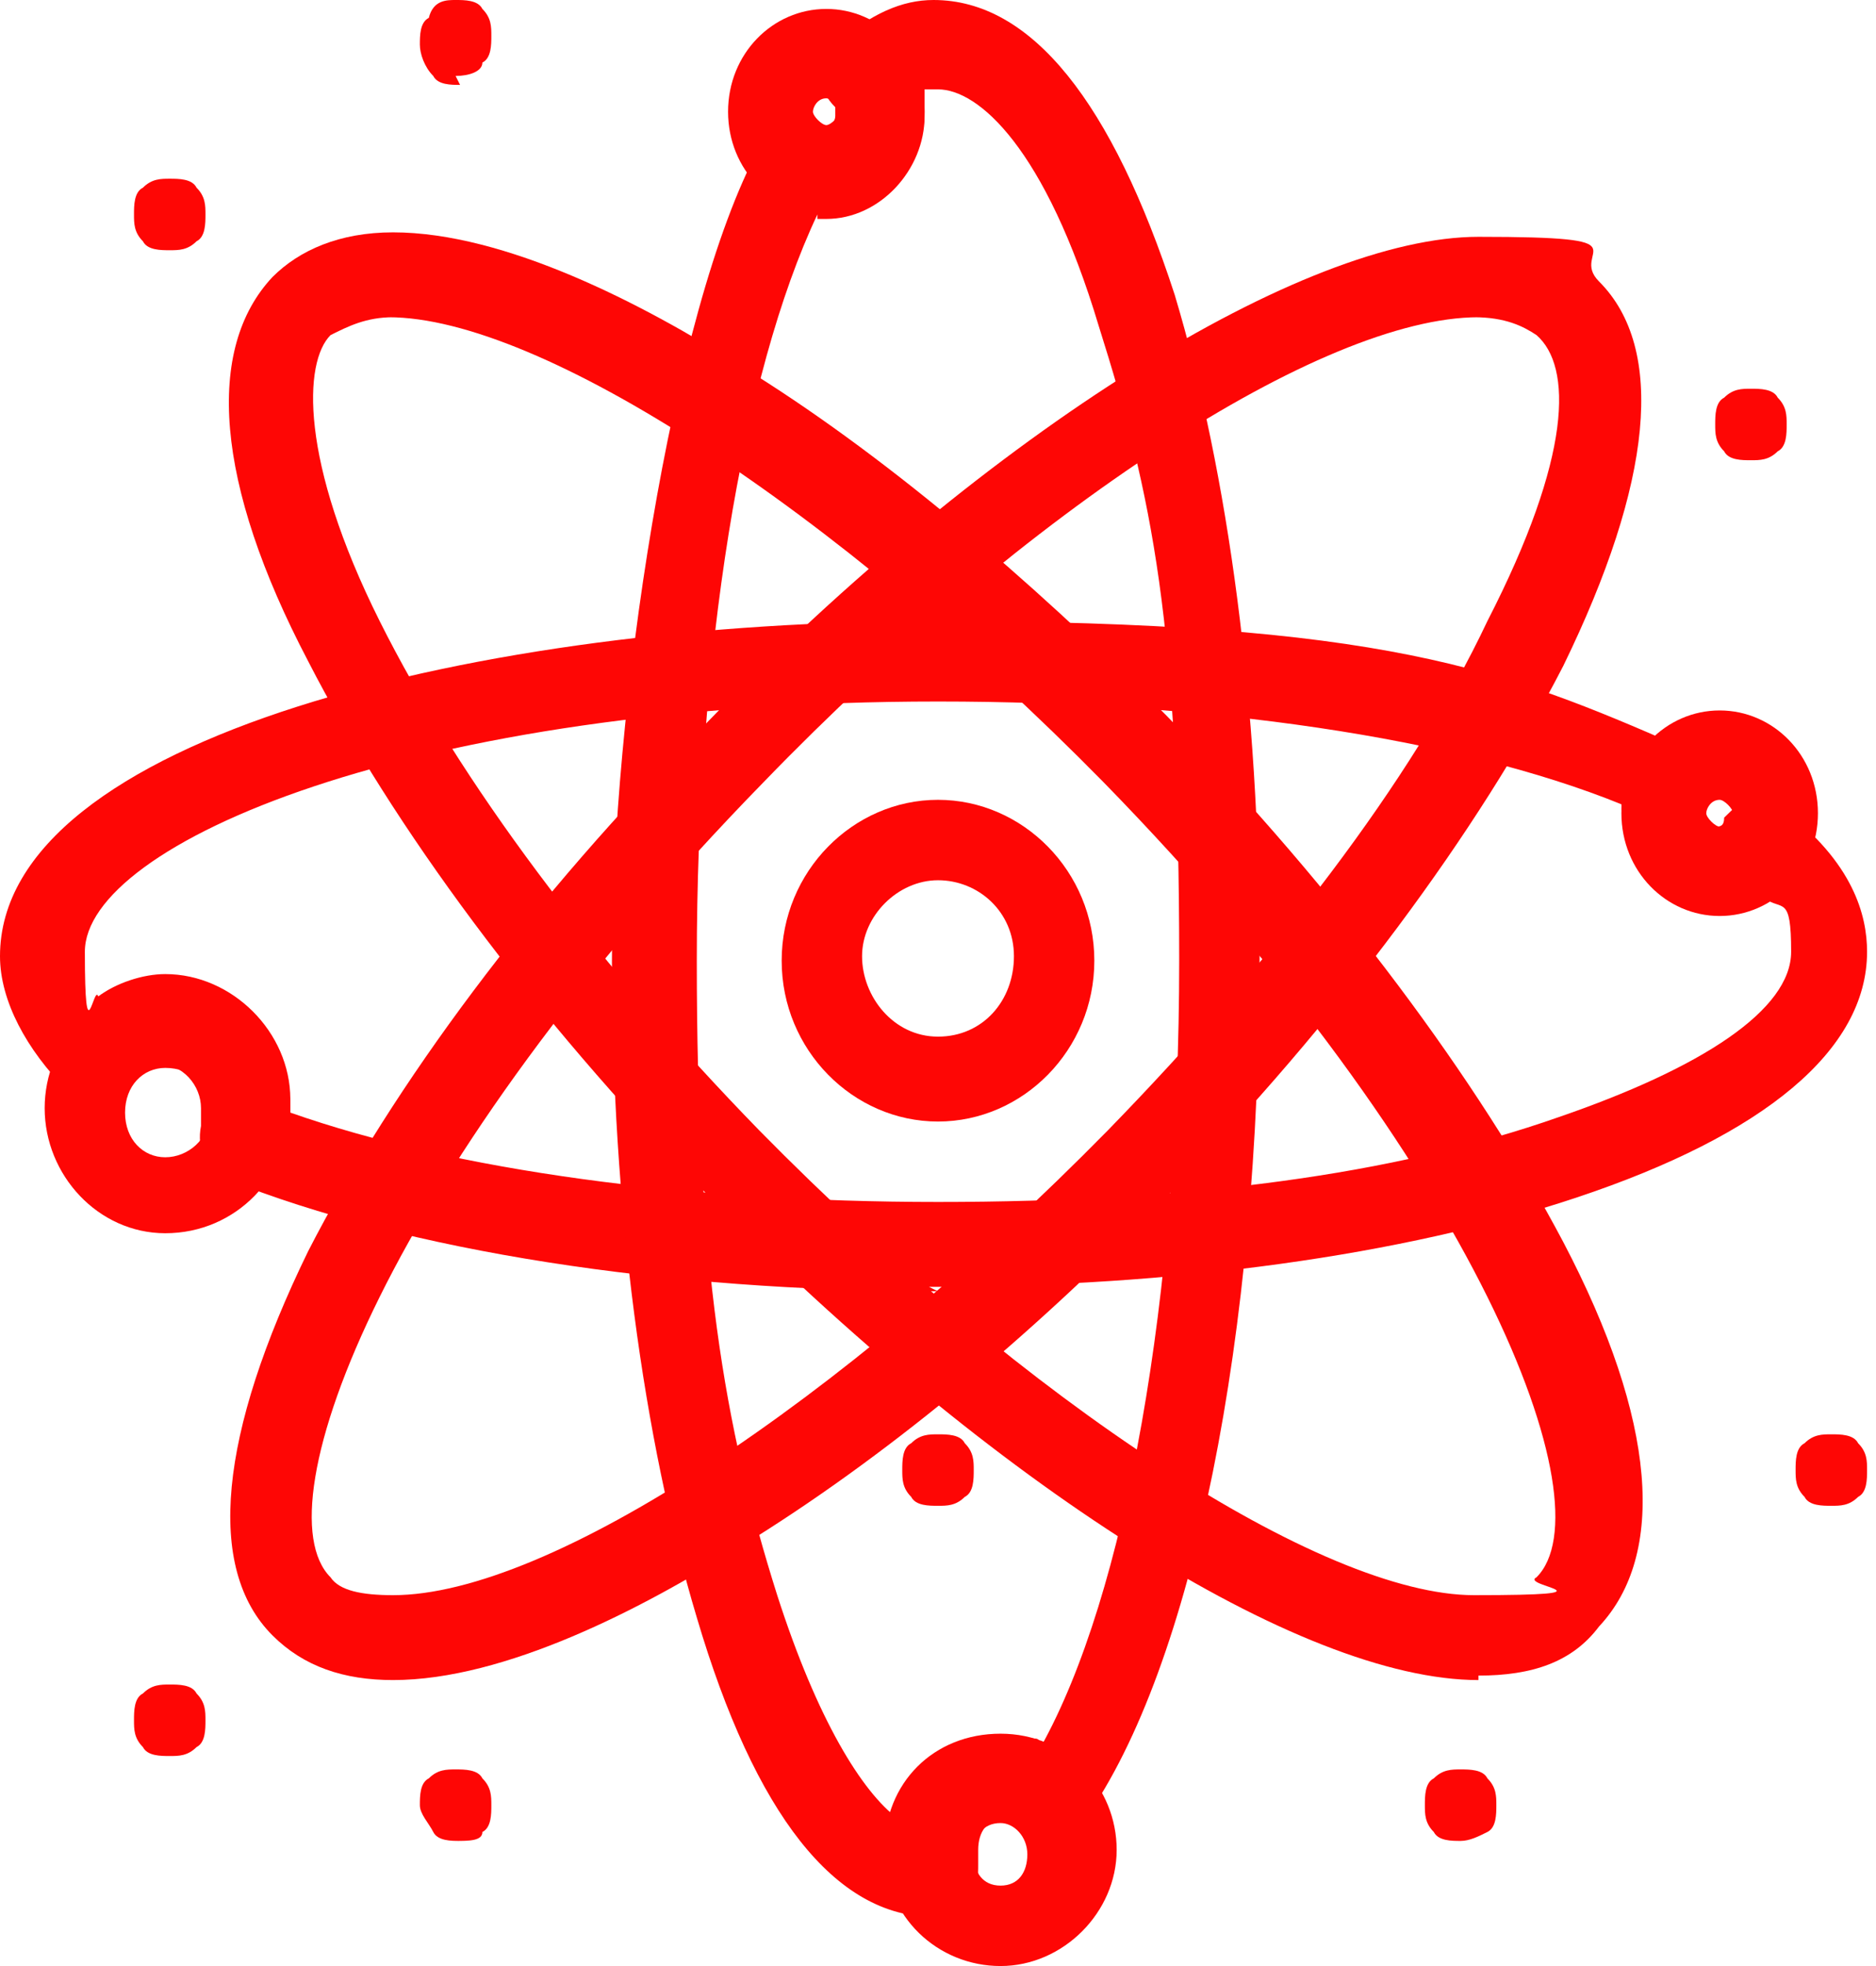
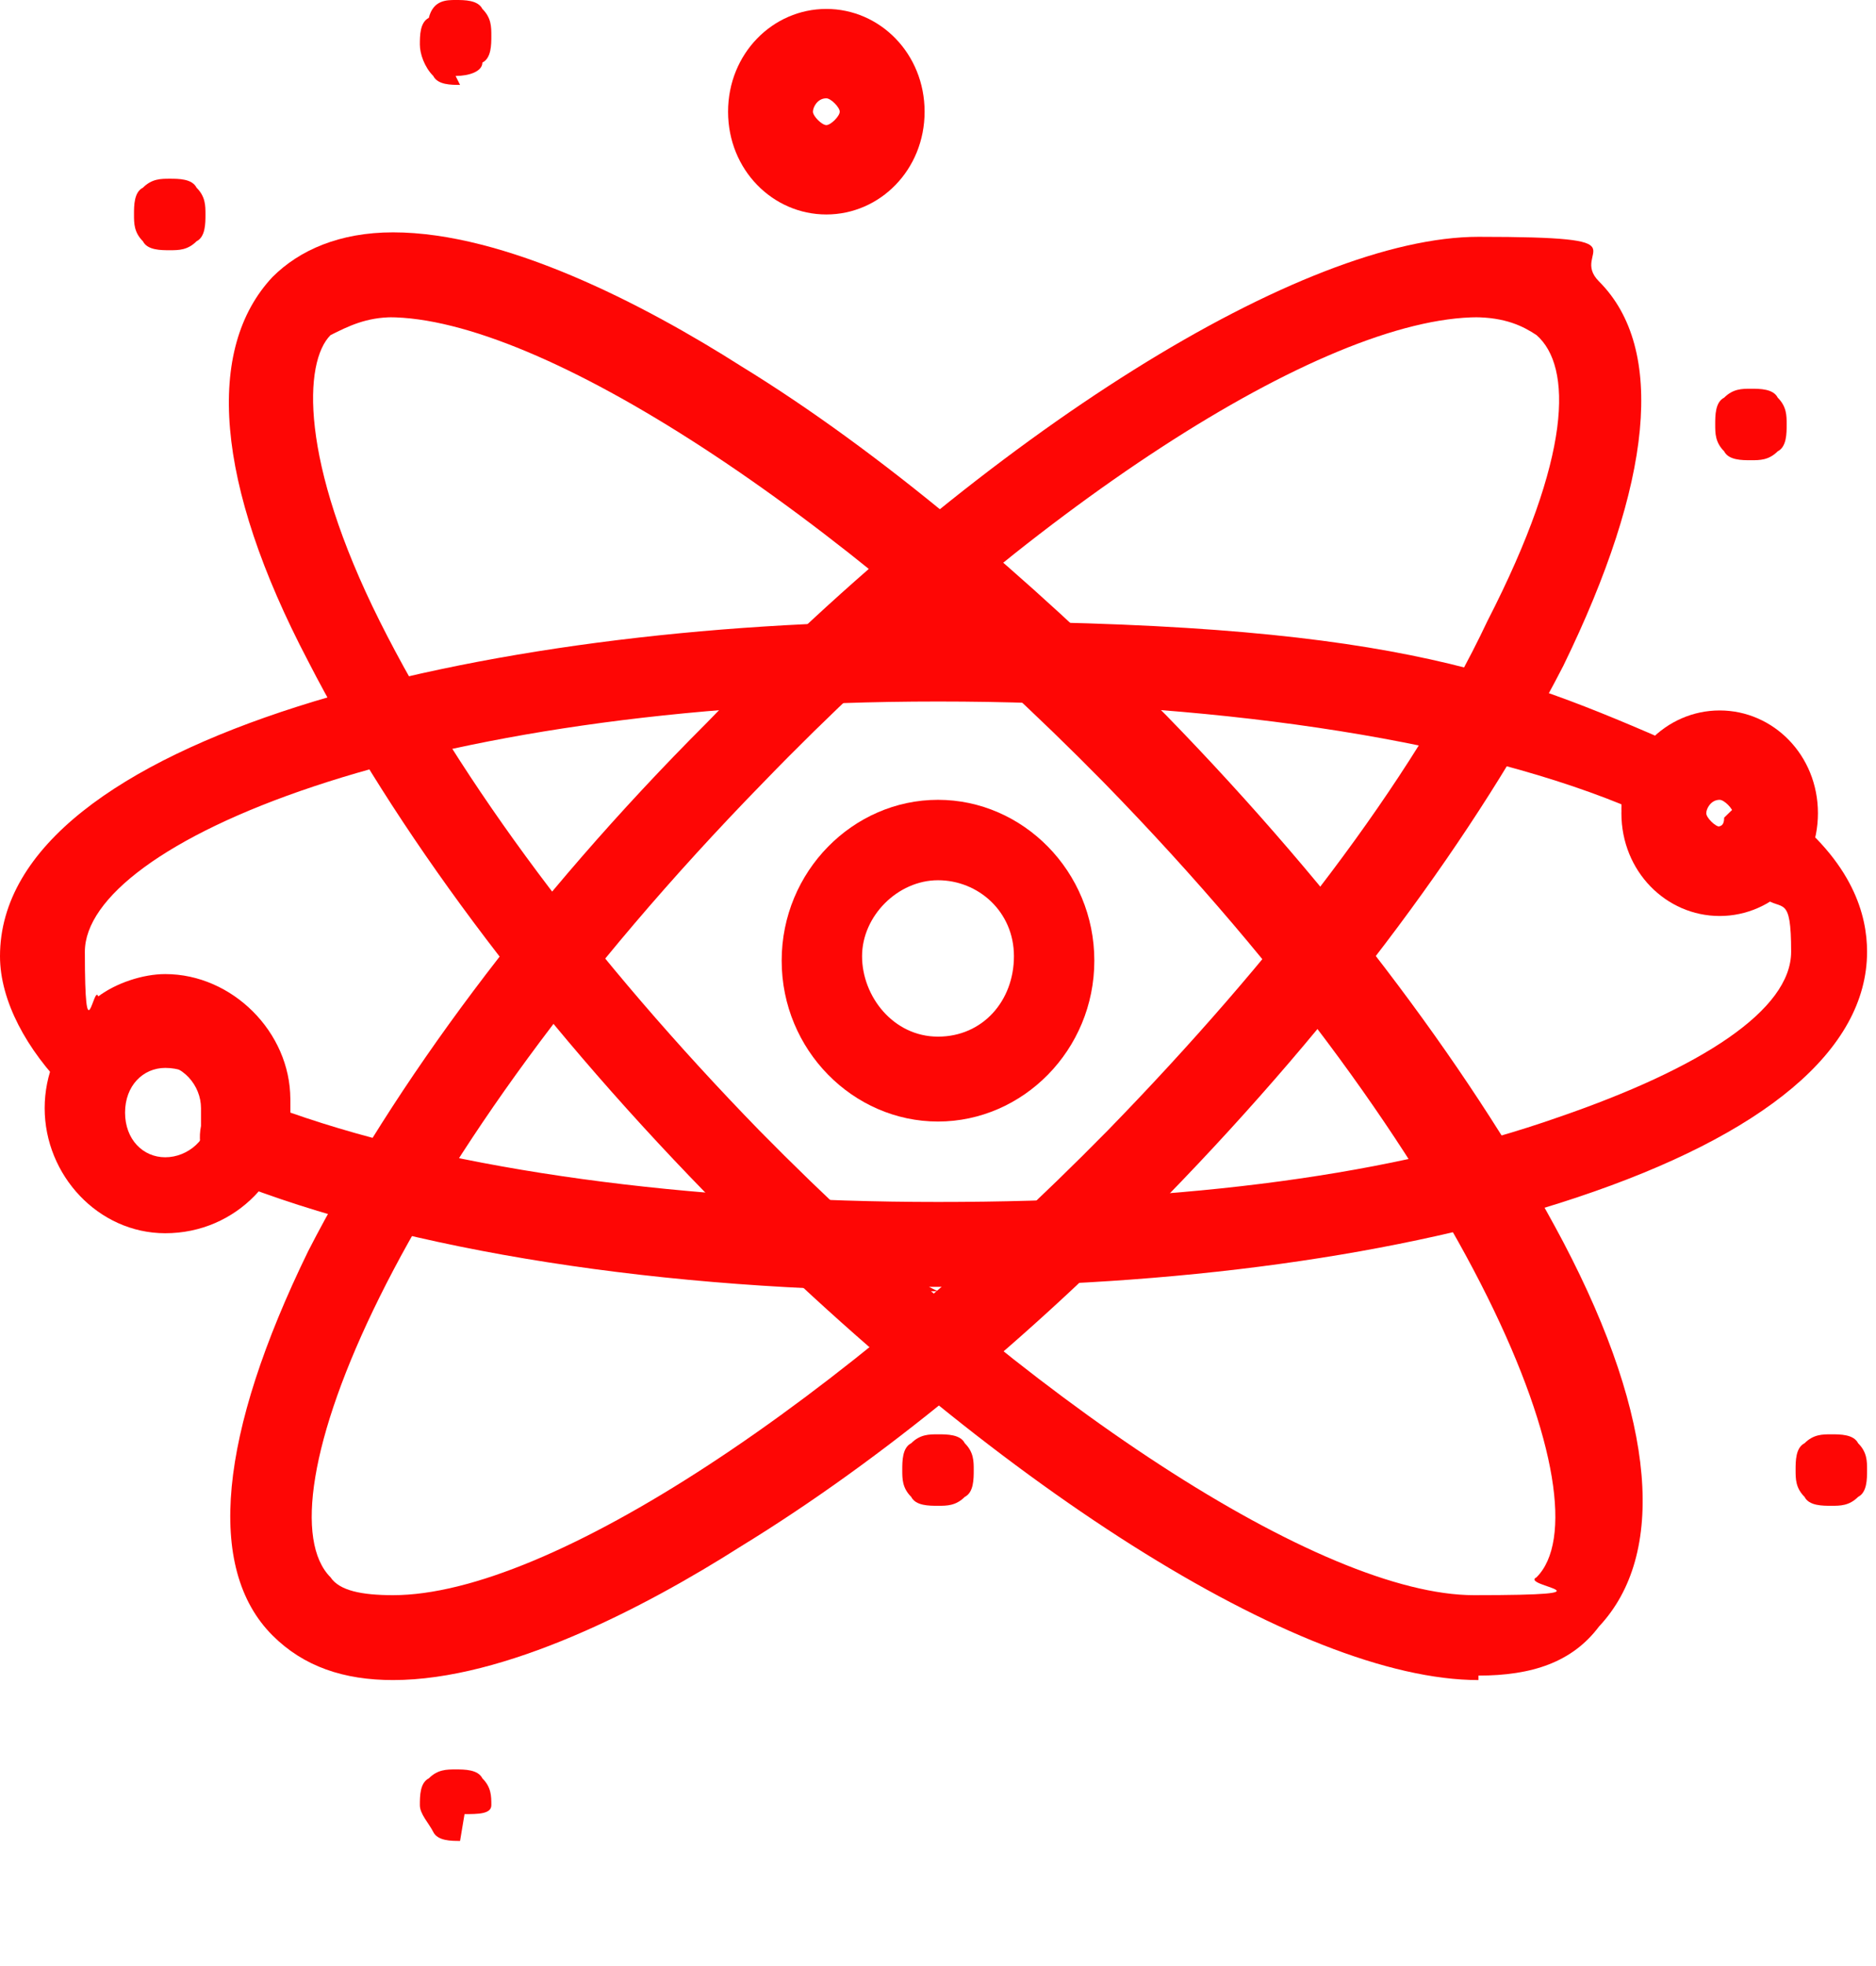
<svg xmlns="http://www.w3.org/2000/svg" id="Layer_1" version="1.1" viewBox="0 0 42 44">
  <defs>
    <style>
      .st0 {
        fill: #fe0605;
      }
    </style>
  </defs>
  <path class="st0" d="M6.5,24.9c3.7,1.3,8.9,2,14.5,2s10.2-.6,13.9-1.9c3.2-1.1,5.2-2.4,5.2-3.7s-.2-.9-.6-1.2c-.3.2-.6.2-1,.2-1.2,0-2.2-1-2.2-2.3-3.7-1.5-9.3-2.3-15.3-2.3-11.8,0-19.1,3.2-19.1,5.6s.2.7.3,1c.4-.3,1-.5,1.5-.5,1.5,0,2.8,1.3,2.8,2.8q0,.2,0,.2ZM21,28.9c-6.1,0-11.9-.9-15.9-2.5-.5-.2-.7-.7-.6-1.2,0,0,0-.2,0-.4,0-.5-.4-1-1-1s-.6.2-.7.4c-.2.2-.4.4-.6.4s-.6,0-.7-.2C.6,23.5,0,22.4,0,21.4,0,16.5,10.8,13.9,20.9,13.9s12.8,1.1,16.7,2.8c.2,0,.4.3.5.6,0,.2,0,.5,0,.7v.2c0,.2.2.3.3.3s.2,0,.2-.2c.2-.2.4-.4.6-.4.2,0,.6,0,.7.2,1.6,1.2,1.9,2.4,1.9,3.2,0,2.2-2.3,4.1-6.5,5.5-3.9,1.3-9,2-14.5,2Z" />
-   <path class="st0" d="M18.3,4.8c-1.7,3.6-2.7,9.9-2.7,16.7s.6,10.4,1.8,14.2c.9,2.8,1.9,4.4,2.7,5,.3-1.1,1.3-1.8,2.4-1.8s.6,0,.8.2c1.9-3.4,3.1-10.1,3.1-17.6s-.6-10.4-1.8-14.2c-1.2-4-2.7-5.3-3.6-5.3s-.2,0-.3,0c0,.2,0,.4,0,.6,0,1.2-1,2.3-2.2,2.3q-.2,0-.2,0ZM20.9,42.9c-2.2,0-4-2.3-5.3-6.7-1.2-4-1.9-9.2-1.9-14.7s1.3-14.5,3.3-18.2c.2-.4.8-.6,1.2-.4,0,0,.2,0,.2,0,.2,0,.3-.2.3-.3s0-.2,0-.2c-.2-.2-.3-.4-.3-.7s0-.6.3-.7C19.5.3,20.2,0,20.9,0,23.1,0,24.9,2.3,26.3,6.6c1.2,4,1.9,9.2,1.9,14.8,0,8.5-1.5,15.9-3.9,19.3-.2.2-.4.4-.7.4s-.6,0-.7-.2c0,0-.2-.2-.4-.2-.4,0-.6.3-.6.7s0,.2,0,.3c0,.3,0,.6-.2.8-.2.2-.5.2-.8.2Z" />
  <path class="st0" d="M33.1,7.1c-3.5,0-10.1,4.3-16,10.4-8.4,8.6-11.3,16.2-9.7,17.8.2.3.7.4,1.4.4,3.5,0,10-4.3,16-10.4,3.7-3.8,6.8-7.8,8.5-11.4,1.9-3.7,1.9-5.7,1.1-6.4-.3-.2-.7-.4-1.4-.4ZM8.8,37.6c-1.1,0-2-.3-2.7-1-1.5-1.5-1.2-4.5.8-8.6,1.9-3.7,5-7.9,8.9-11.8,6.4-6.6,13.4-10.9,17.3-10.9s2,.3,2.7,1c1.5,1.5,1.2,4.5-.8,8.6-1.9,3.7-5,7.9-8.9,11.9-3.1,3.2-6.4,5.9-9.5,7.8-2.2,1.4-5.3,3-7.8,3Z" />
  <path class="st0" d="M8.8,7.1c-.6,0-1,.2-1.4.4-.6.6-.7,2.8,1.1,6.4,1.8,3.6,4.8,7.6,8.5,11.4,6,6.1,12.6,10.4,16,10.4s1-.2,1.4-.4c1.6-1.6-1.3-9.2-9.7-17.8-6-6.1-12.6-10.4-16-10.4ZM33.1,37.6c-4,0-10.9-4.4-17.3-10.9-3.9-4-7-8.2-8.9-11.9-2.1-4-2.3-7-.8-8.6.6-.6,1.5-1,2.7-1,2.5,0,5.6,1.6,7.8,3,3.1,1.9,6.4,4.7,9.5,7.8,3.9,4,7,8.2,8.9,11.8,2.1,4,2.3,7,.8,8.6-.6.8-1.5,1.1-2.7,1.1Z" />
  <path class="st0" d="M18.5,2.2c-.2,0-.3.2-.3.3s.2.3.3.3.3-.2.3-.3-.2-.3-.3-.3ZM18.5,4.8c-1.2,0-2.2-1-2.2-2.3s1-2.3,2.2-2.3,2.2,1,2.2,2.3-1,2.3-2.2,2.3Z" />
  <path class="st0" d="M38.5,17.9c-.2,0-.3.2-.3.3s.2.3.3.3.3-.2.3-.3-.2-.3-.3-.3ZM38.5,20.5c-1.2,0-2.2-1-2.2-2.3s1-2.3,2.2-2.3,2.2,1,2.2,2.3-1,2.3-2.2,2.3Z" />
-   <path class="st0" d="M22.4,40.8c-.4,0-.6.3-.6.7s.2.7.6.7.6-.3.6-.7-.3-.7-.6-.7ZM22.4,44c-1.4,0-2.6-1.1-2.6-2.6s1.1-2.6,2.6-2.6,2.6,1.2,2.6,2.6-1.2,2.6-2.6,2.6Z" />
  <path class="st0" d="M3.7,23.9c-.5,0-.9.4-.9,1s.4,1,.9,1,1-.4,1-1-.4-1-1-1ZM3.7,27.6c-1.5,0-2.7-1.3-2.7-2.8s1.2-2.8,2.7-2.8,2.8,1.3,2.8,2.8-1.2,2.8-2.8,2.8Z" />
  <path class="st0" d="M21,19.7c-.9,0-1.7.8-1.7,1.7s.7,1.8,1.7,1.8,1.7-.8,1.7-1.8-.8-1.7-1.7-1.7ZM21,25.1c-1.9,0-3.5-1.6-3.5-3.6s1.6-3.6,3.5-3.6,3.5,1.6,3.5,3.6-1.6,3.6-3.5,3.6Z" />
-   <path class="st0" d="M3.8,39.3c-.2,0-.5,0-.6-.2-.2-.2-.2-.4-.2-.6s0-.5.2-.6c.2-.2.4-.2.6-.2s.5,0,.6.2c.2.2.2.4.2.6s0,.5-.2.6c-.2.2-.4.2-.6.2Z" />
-   <path class="st0" d="M10.3,41.2c-.2,0-.5,0-.6-.2s-.3-.4-.3-.6,0-.5.2-.6c.2-.2.4-.2.6-.2s.5,0,.6.2c.2.2.2.4.2.6s0,.5-.2.6c0,.2-.3.2-.6.2Z" />
+   <path class="st0" d="M10.3,41.2c-.2,0-.5,0-.6-.2s-.3-.4-.3-.6,0-.5.2-.6c.2-.2.4-.2.6-.2s.5,0,.6.2c.2.2.2.4.2.6c0,.2-.3.2-.6.2Z" />
  <path class="st0" d="M10.3,1.9c-.2,0-.5,0-.6-.2-.2-.2-.3-.5-.3-.7s0-.5.2-.6C9.7,0,10,0,10.2,0s.5,0,.6.2c.2.2.2.4.2.6s0,.5-.2.6c0,.2-.3.3-.6.3Z" />
  <path class="st0" d="M3.8,5.6c-.2,0-.5,0-.6-.2-.2-.2-.2-.4-.2-.6s0-.5.2-.6c.2-.2.4-.2.6-.2s.5,0,.6.2c.2.2.2.4.2.6s0,.5-.2.6c-.2.2-.4.2-.6.2Z" />
  <path class="st0" d="M39.2,10.3c-.2,0-.5,0-.6-.2-.2-.2-.2-.4-.2-.6s0-.5.2-.6c.2-.2.4-.2.6-.2s.5,0,.6.2c.2.2.2.4.2.6s0,.5-.2.6c-.2.2-.4.2-.6.2Z" />
  <path class="st0" d="M41,33.7c-.2,0-.5,0-.6-.2-.2-.2-.2-.4-.2-.6s0-.5.2-.6c.2-.2.4-.2.6-.2s.5,0,.6.2c.2.2.2.4.2.6s0,.5-.2.6c-.2.2-.4.2-.6.2Z" />
-   <path class="st0" d="M32.7,41.2c-.2,0-.5,0-.6-.2-.2-.2-.2-.4-.2-.6s0-.5.2-.6c.2-.2.4-.2.6-.2s.5,0,.6.2c.2.2.2.4.2.6s0,.5-.2.6-.4.2-.6.2Z" />
  <path class="st0" d="M21,33.7c-.2,0-.5,0-.6-.2-.2-.2-.2-.4-.2-.6s0-.5.2-.6c.2-.2.4-.2.6-.2s.5,0,.6.2c.2.2.2.4.2.6s0,.5-.2.6c-.2.2-.4.2-.6.2Z" />
</svg>